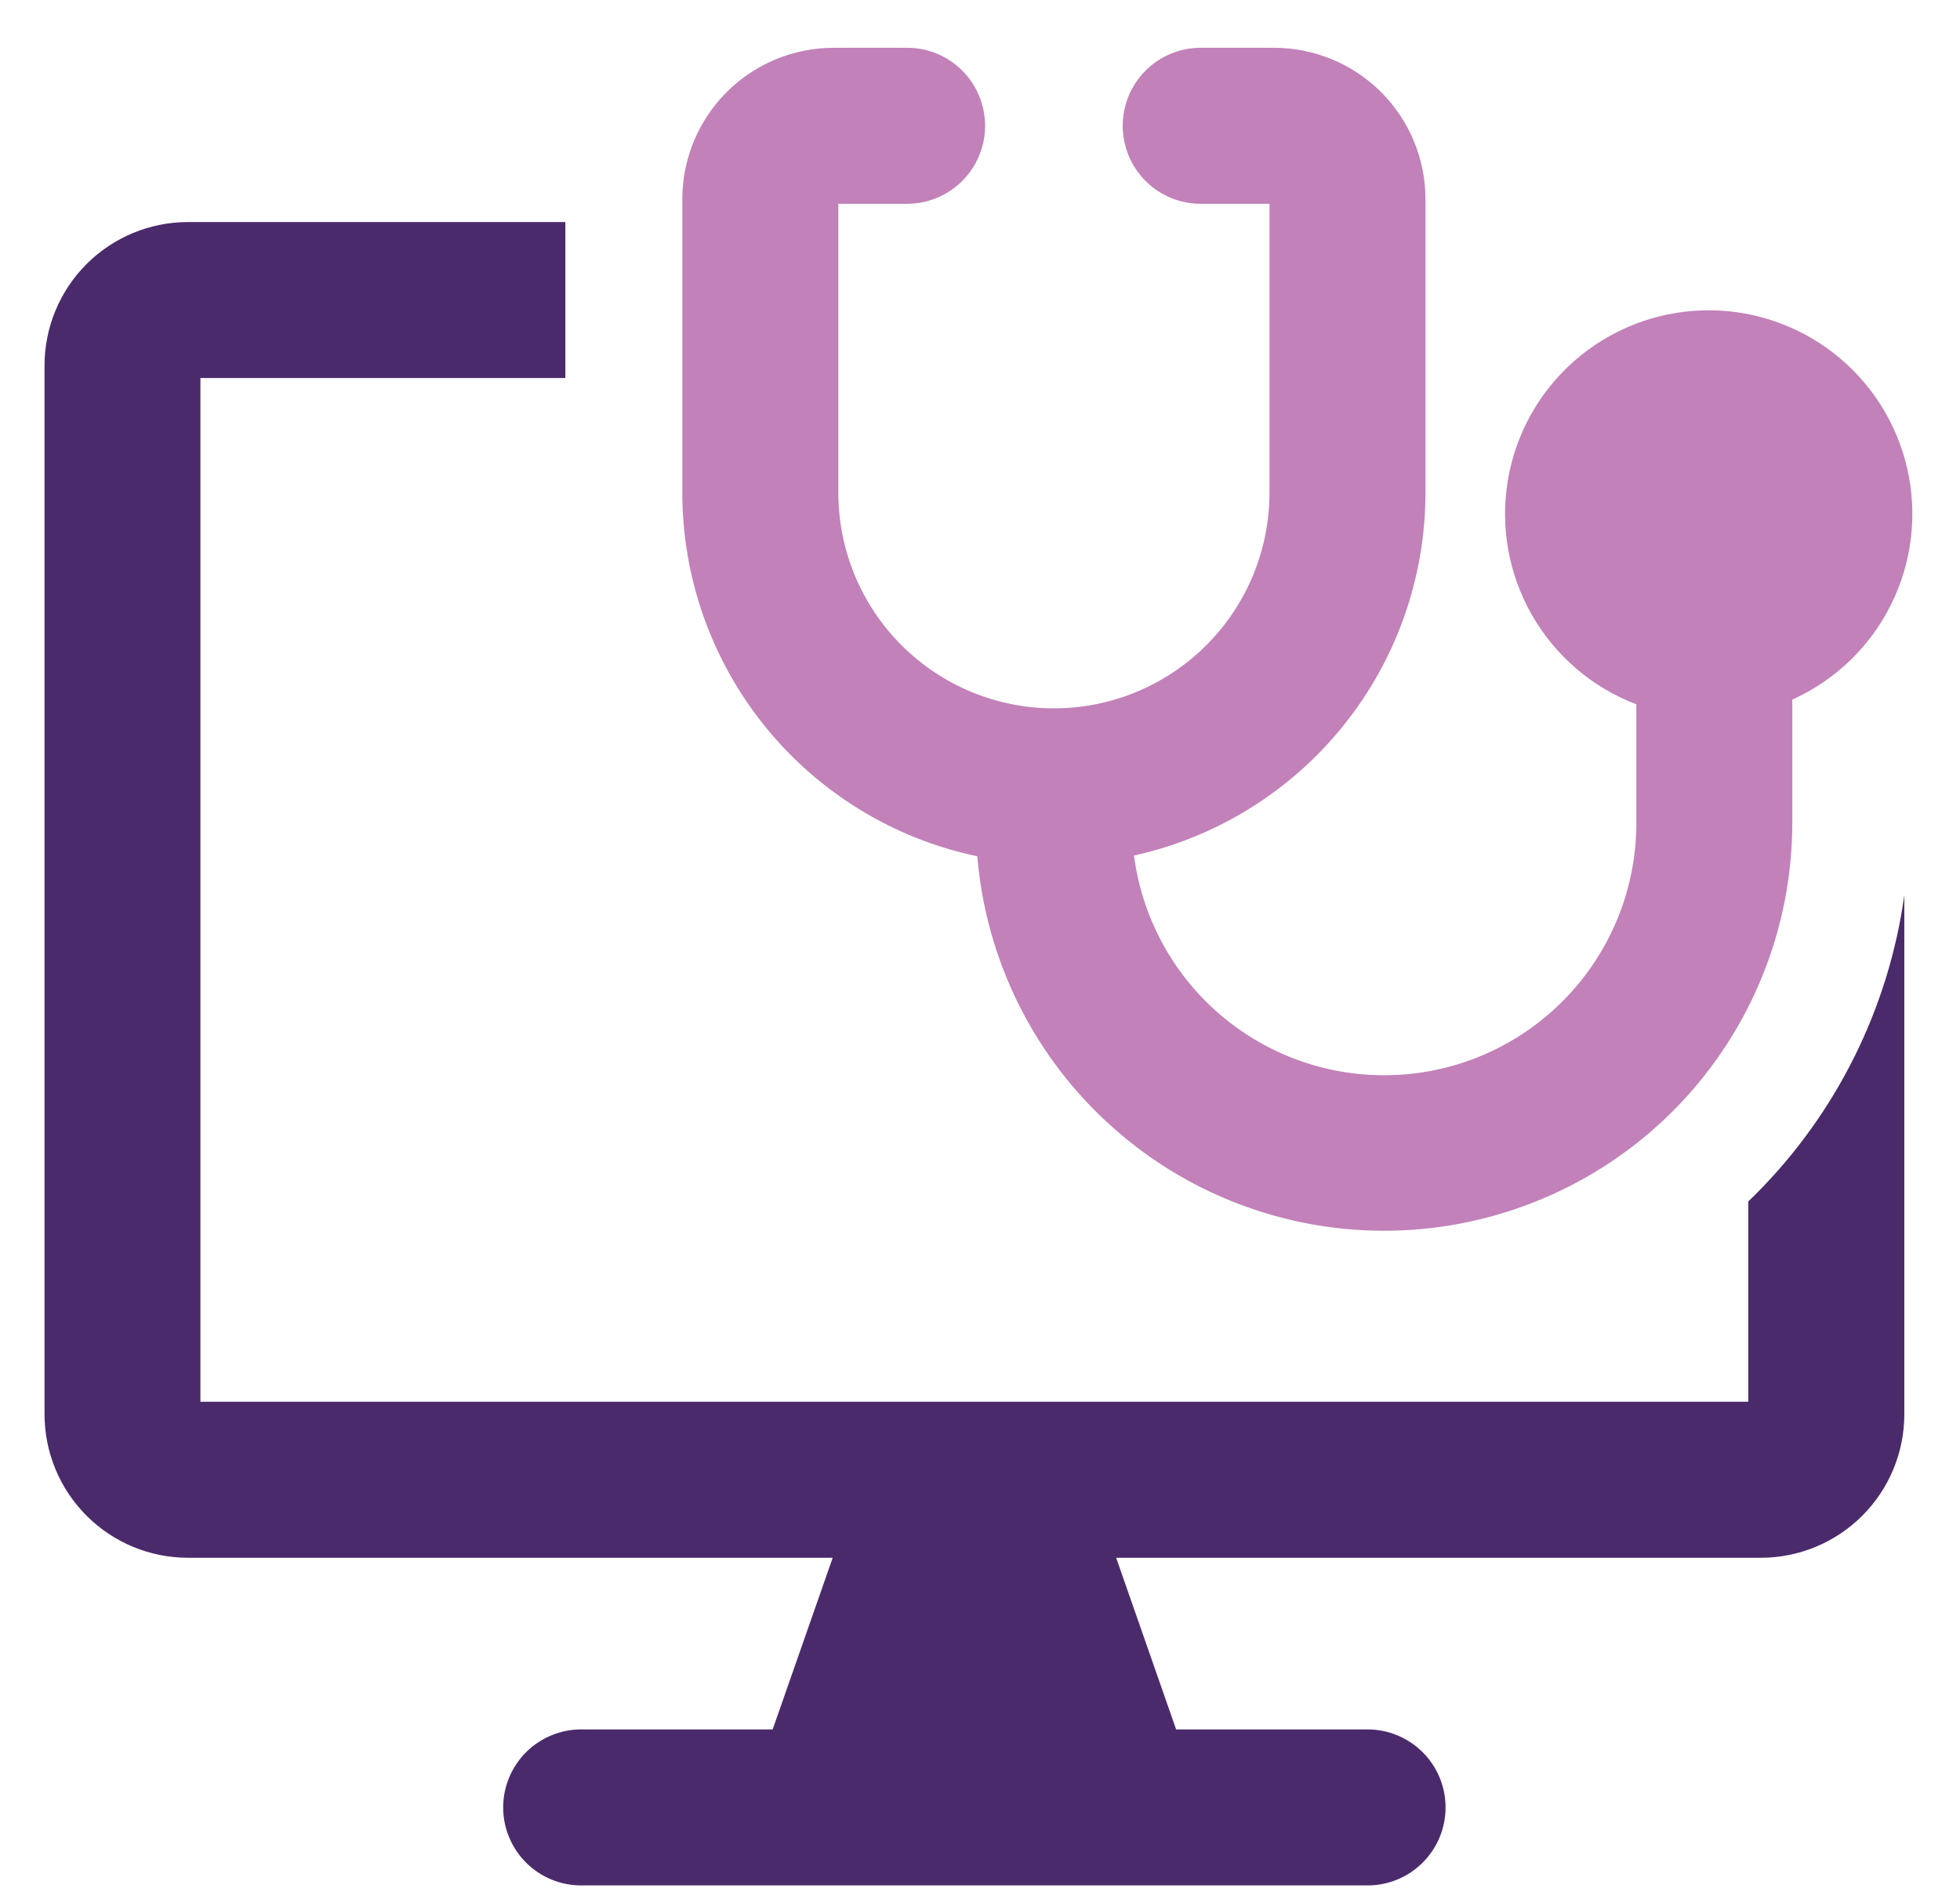
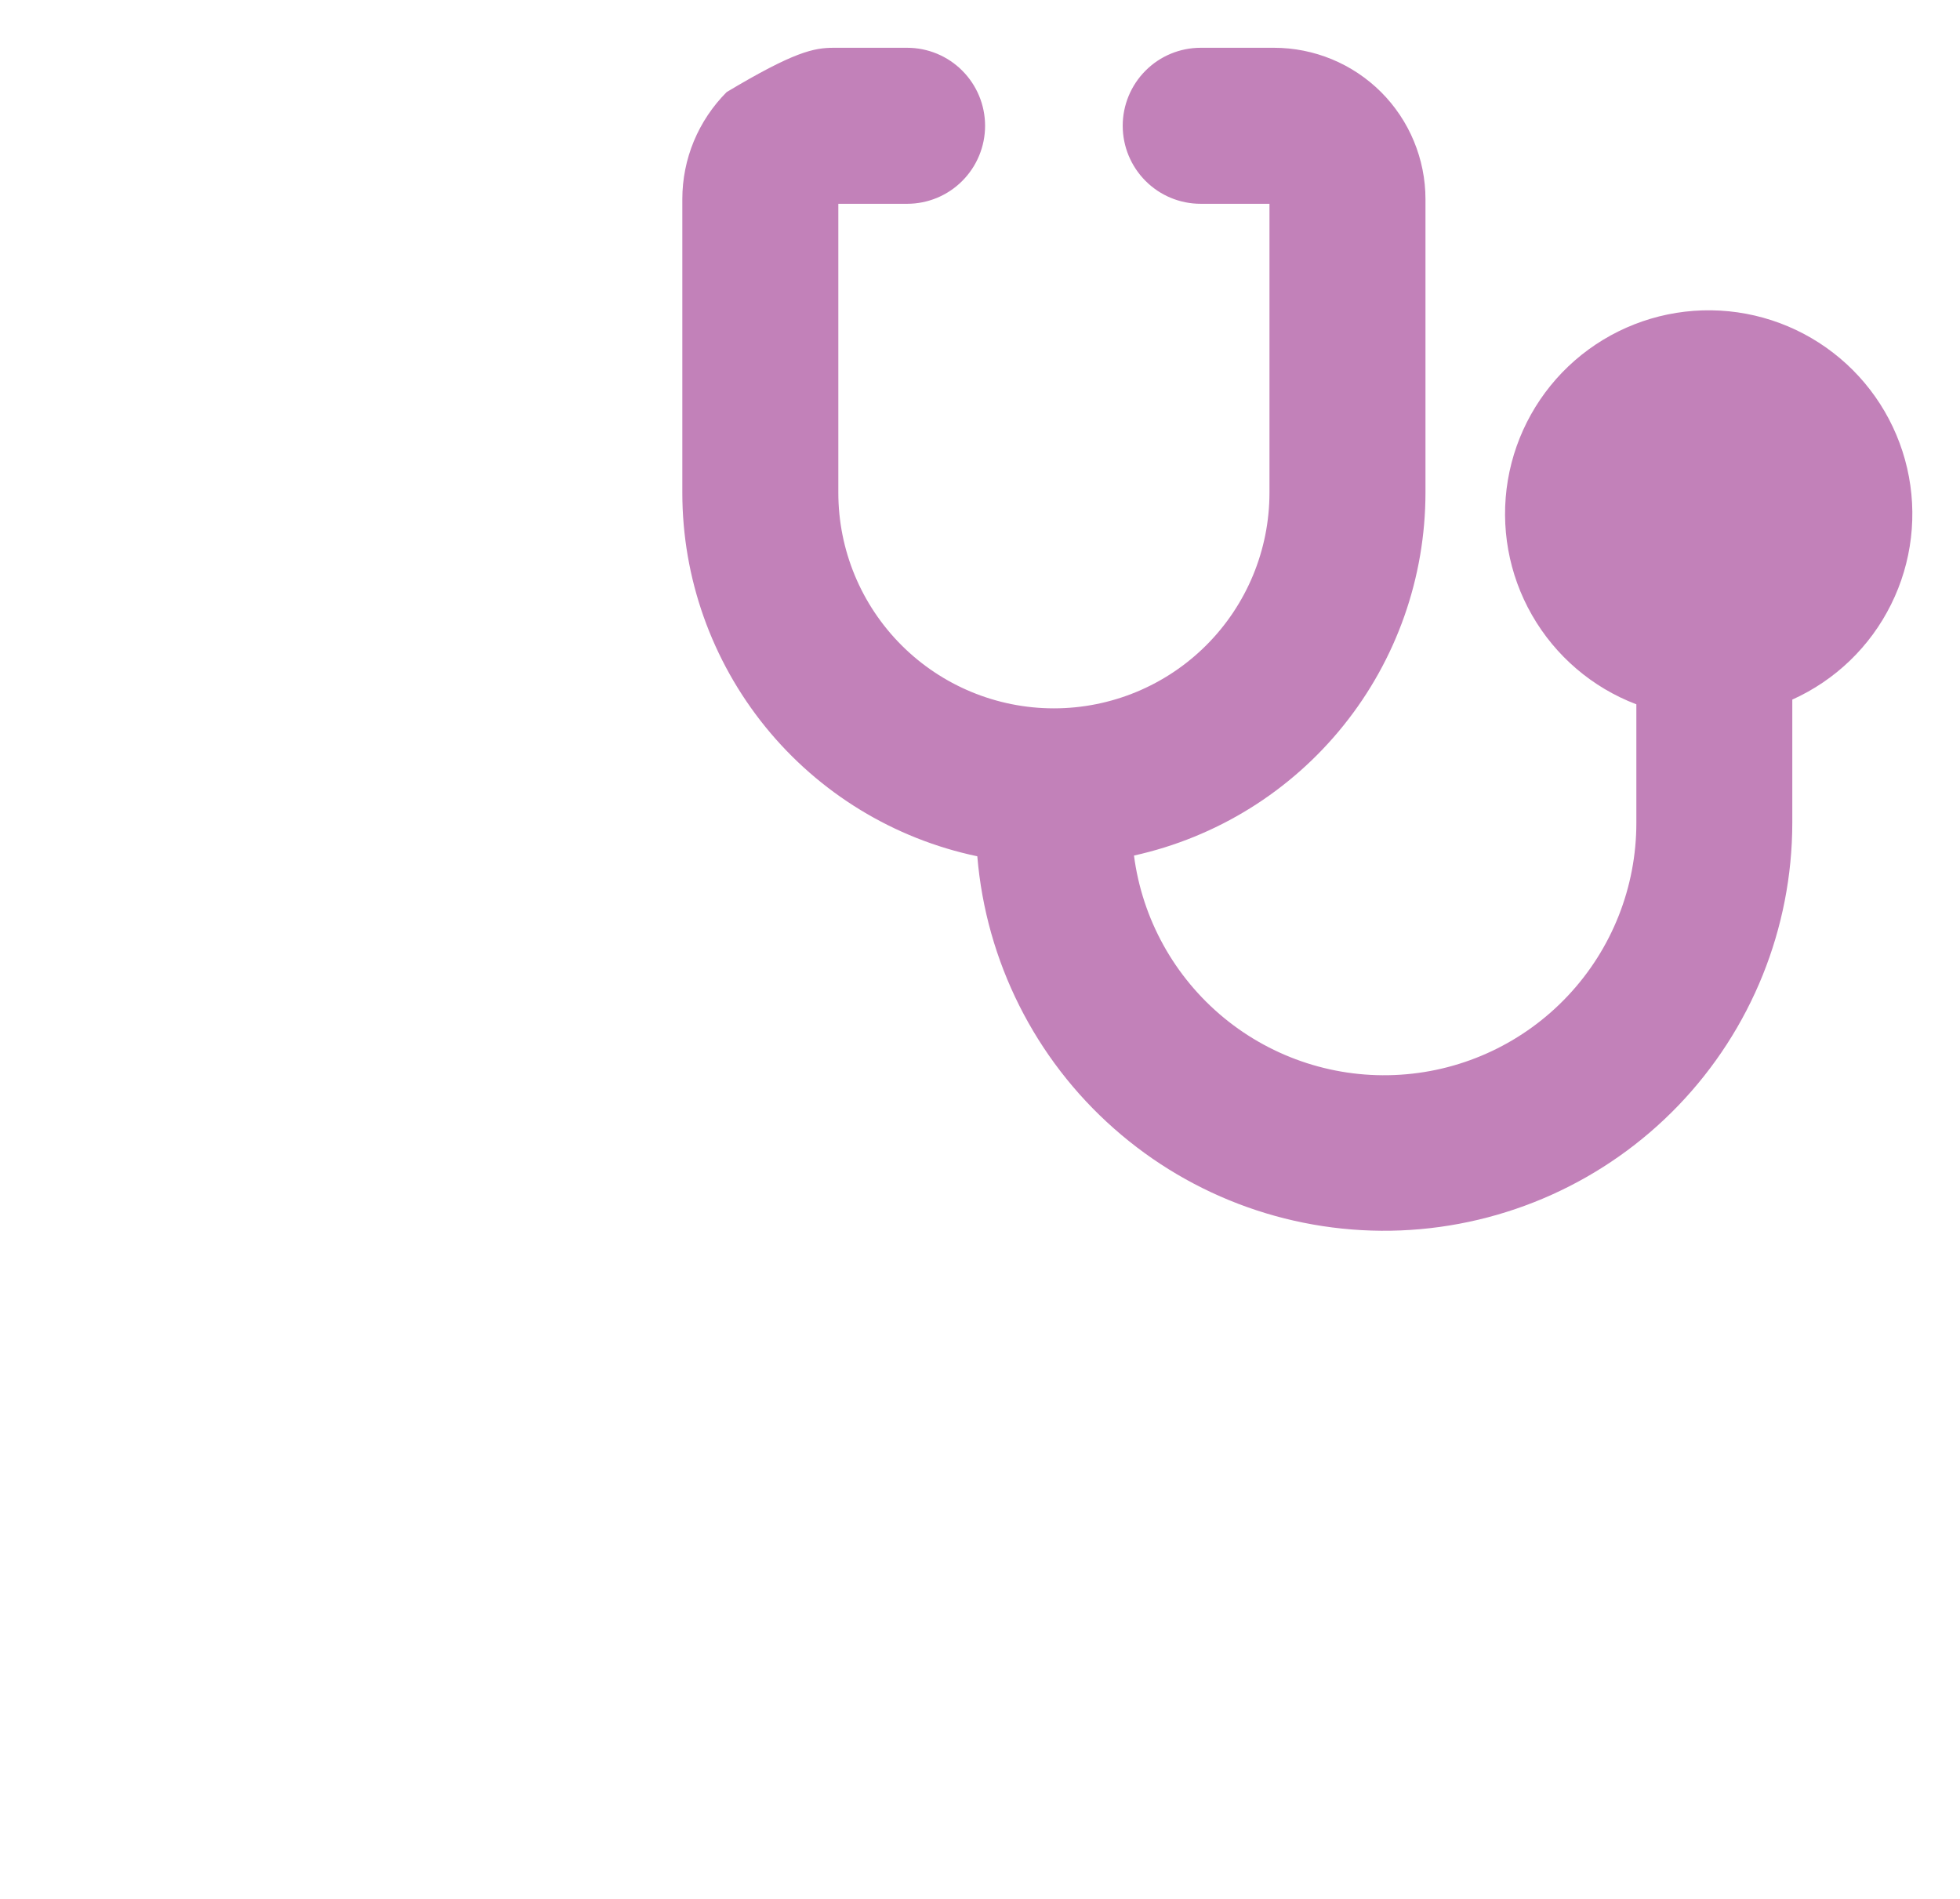
<svg xmlns="http://www.w3.org/2000/svg" width="32" height="31" viewBox="0 0 32 31" fill="none">
-   <path fill-rule="evenodd" clip-rule="evenodd" d="M14.81 3.327H13.687V8.044C13.687 8.978 14.058 9.873 14.718 10.533C15.378 11.193 16.273 11.564 17.206 11.564C18.14 11.564 19.035 11.193 19.695 10.533C20.355 9.873 20.726 8.978 20.726 8.044V3.327H19.603C19.265 3.327 18.941 3.193 18.703 2.954C18.464 2.715 18.33 2.391 18.33 2.053C18.33 1.716 18.464 1.392 18.703 1.153C18.941 0.914 19.265 0.78 19.603 0.78H20.8C21.124 0.78 21.446 0.844 21.746 0.968C22.046 1.092 22.318 1.274 22.548 1.503C22.777 1.732 22.96 2.005 23.084 2.305C23.208 2.604 23.273 2.926 23.273 3.25V8.044C23.272 9.426 22.801 10.766 21.935 11.843C21.07 12.92 19.863 13.669 18.514 13.967C18.649 15.004 19.174 15.951 19.982 16.616C20.789 17.28 21.82 17.613 22.864 17.545C23.908 17.478 24.887 17.015 25.602 16.252C26.318 15.489 26.716 14.482 26.716 13.436V11.498C25.997 11.225 25.395 10.71 25.013 10.043C24.63 9.376 24.491 8.597 24.618 7.839C24.746 7.08 25.133 6.389 25.712 5.884C26.292 5.379 27.029 5.09 27.797 5.067C28.566 5.044 29.319 5.288 29.928 5.758C30.537 6.227 30.964 6.894 31.137 7.643C31.31 8.392 31.217 9.179 30.875 9.867C30.534 10.556 29.964 11.105 29.262 11.421V13.436C29.26 15.155 28.594 16.806 27.403 18.046C26.212 19.285 24.587 20.016 22.87 20.087C21.152 20.157 19.474 19.561 18.186 18.422C16.897 17.284 16.099 15.693 15.956 13.979C14.594 13.693 13.373 12.947 12.496 11.866C11.619 10.785 11.14 9.436 11.14 8.044V3.25C11.14 2.926 11.204 2.604 11.328 2.305C11.453 2.005 11.635 1.733 11.864 1.503C12.094 1.274 12.366 1.092 12.666 0.968C12.966 0.844 13.287 0.78 13.612 0.78H14.81C15.148 0.78 15.472 0.914 15.71 1.153C15.949 1.392 16.083 1.716 16.083 2.053C16.083 2.391 15.949 2.715 15.71 2.954C15.472 3.193 15.148 3.327 14.81 3.327Z" fill="#C281B9" />
-   <path fill-rule="evenodd" clip-rule="evenodd" d="M3.07 3.625H9.23V6.171H3.272V22.884H28.544V19.613L28.662 19.498C29.981 18.178 30.834 16.463 31.091 14.614V23.088C31.091 23.709 30.844 24.305 30.405 24.744C29.965 25.184 29.369 25.431 28.748 25.431H18.223L19.202 28.233H22.328C22.666 28.233 22.989 28.368 23.228 28.606C23.467 28.845 23.601 29.169 23.601 29.507C23.601 29.845 23.467 30.168 23.228 30.407C22.989 30.646 22.666 30.78 22.328 30.78H9.489C9.151 30.78 8.827 30.646 8.588 30.407C8.35 30.168 8.215 29.845 8.215 29.507C8.215 29.169 8.35 28.845 8.588 28.606C8.827 28.368 9.151 28.233 9.489 28.233H12.615L13.595 25.431H3.07C2.448 25.431 1.852 25.184 1.413 24.744C0.974 24.305 0.727 23.709 0.727 23.088V5.968C0.727 5.346 0.974 4.75 1.413 4.311C1.852 3.872 2.448 3.625 3.07 3.625Z" fill="#4B2A6C" />
+   <path fill-rule="evenodd" clip-rule="evenodd" d="M14.81 3.327H13.687V8.044C13.687 8.978 14.058 9.873 14.718 10.533C15.378 11.193 16.273 11.564 17.206 11.564C18.14 11.564 19.035 11.193 19.695 10.533C20.355 9.873 20.726 8.978 20.726 8.044V3.327H19.603C19.265 3.327 18.941 3.193 18.703 2.954C18.464 2.715 18.33 2.391 18.33 2.053C18.33 1.716 18.464 1.392 18.703 1.153C18.941 0.914 19.265 0.78 19.603 0.78H20.8C21.124 0.78 21.446 0.844 21.746 0.968C22.046 1.092 22.318 1.274 22.548 1.503C22.777 1.732 22.96 2.005 23.084 2.305C23.208 2.604 23.273 2.926 23.273 3.25V8.044C23.272 9.426 22.801 10.766 21.935 11.843C21.07 12.92 19.863 13.669 18.514 13.967C18.649 15.004 19.174 15.951 19.982 16.616C20.789 17.28 21.82 17.613 22.864 17.545C23.908 17.478 24.887 17.015 25.602 16.252C26.318 15.489 26.716 14.482 26.716 13.436V11.498C25.997 11.225 25.395 10.71 25.013 10.043C24.63 9.376 24.491 8.597 24.618 7.839C24.746 7.08 25.133 6.389 25.712 5.884C26.292 5.379 27.029 5.09 27.797 5.067C28.566 5.044 29.319 5.288 29.928 5.758C30.537 6.227 30.964 6.894 31.137 7.643C31.31 8.392 31.217 9.179 30.875 9.867C30.534 10.556 29.964 11.105 29.262 11.421V13.436C29.26 15.155 28.594 16.806 27.403 18.046C26.212 19.285 24.587 20.016 22.87 20.087C21.152 20.157 19.474 19.561 18.186 18.422C16.897 17.284 16.099 15.693 15.956 13.979C14.594 13.693 13.373 12.947 12.496 11.866C11.619 10.785 11.14 9.436 11.14 8.044V3.25C11.14 2.926 11.204 2.604 11.328 2.305C11.453 2.005 11.635 1.733 11.864 1.503C12.966 0.844 13.287 0.78 13.612 0.78H14.81C15.148 0.78 15.472 0.914 15.71 1.153C15.949 1.392 16.083 1.716 16.083 2.053C16.083 2.391 15.949 2.715 15.71 2.954C15.472 3.193 15.148 3.327 14.81 3.327Z" fill="#C281B9" />
</svg>